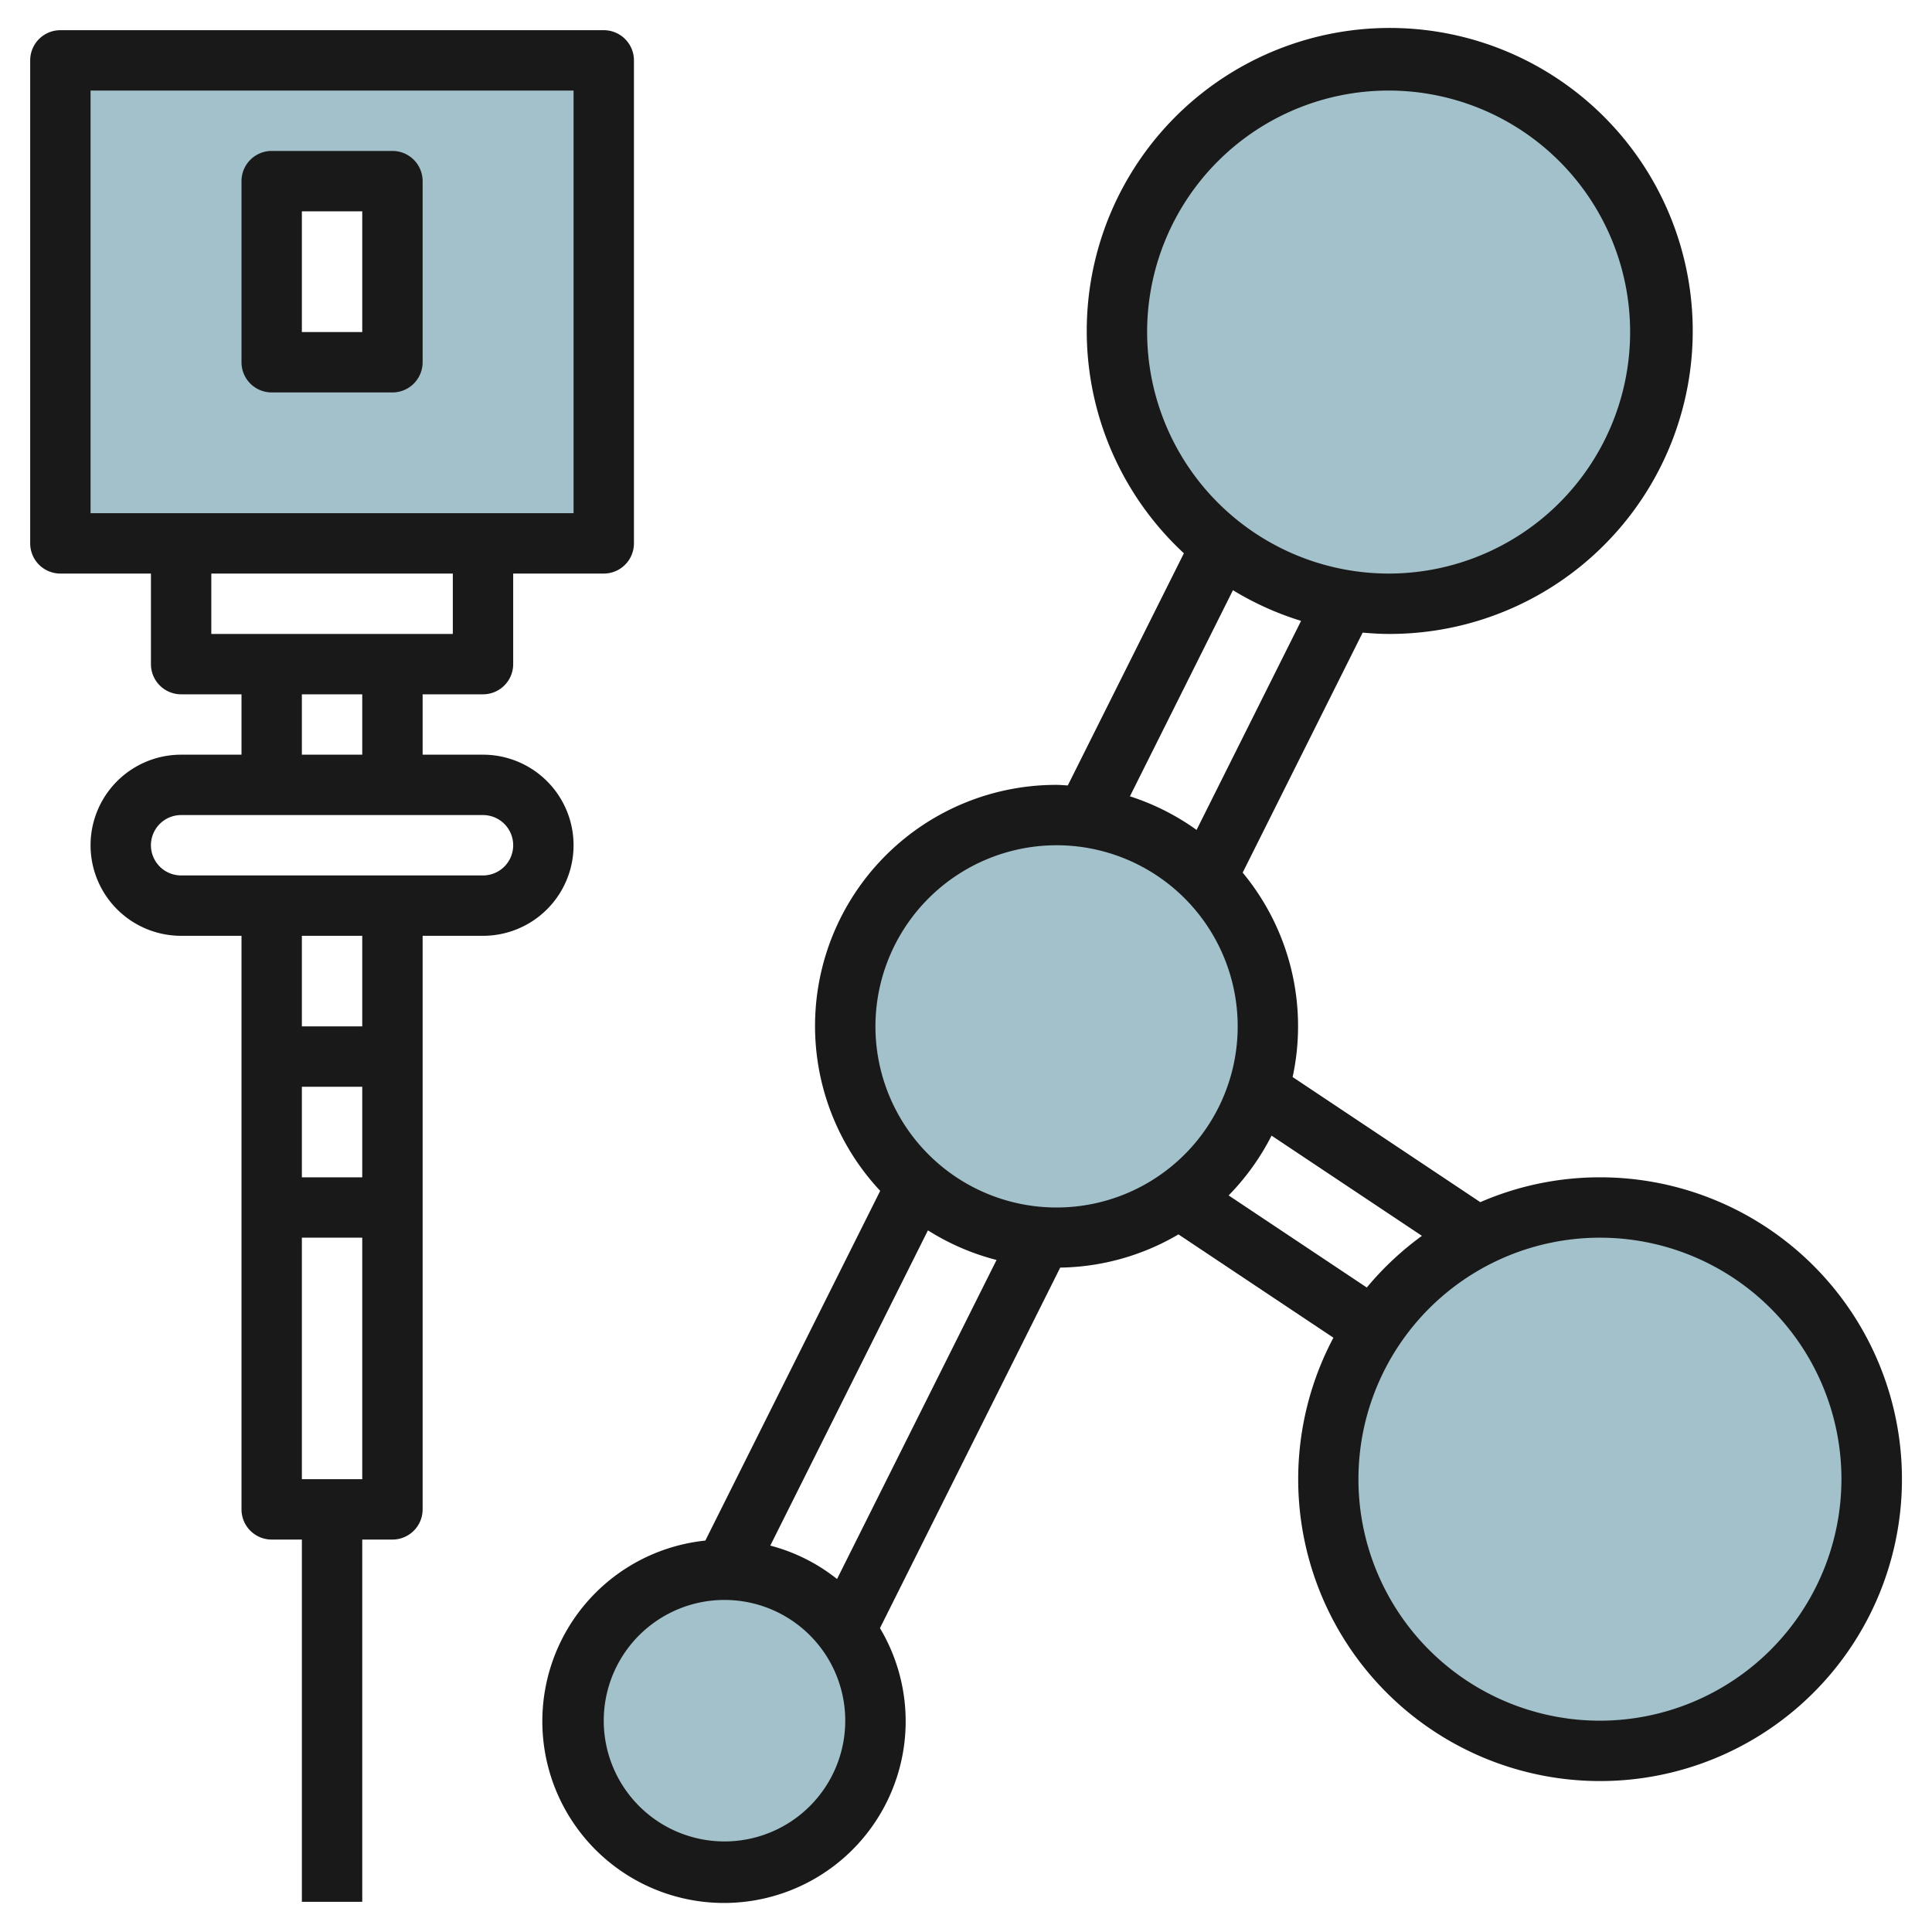
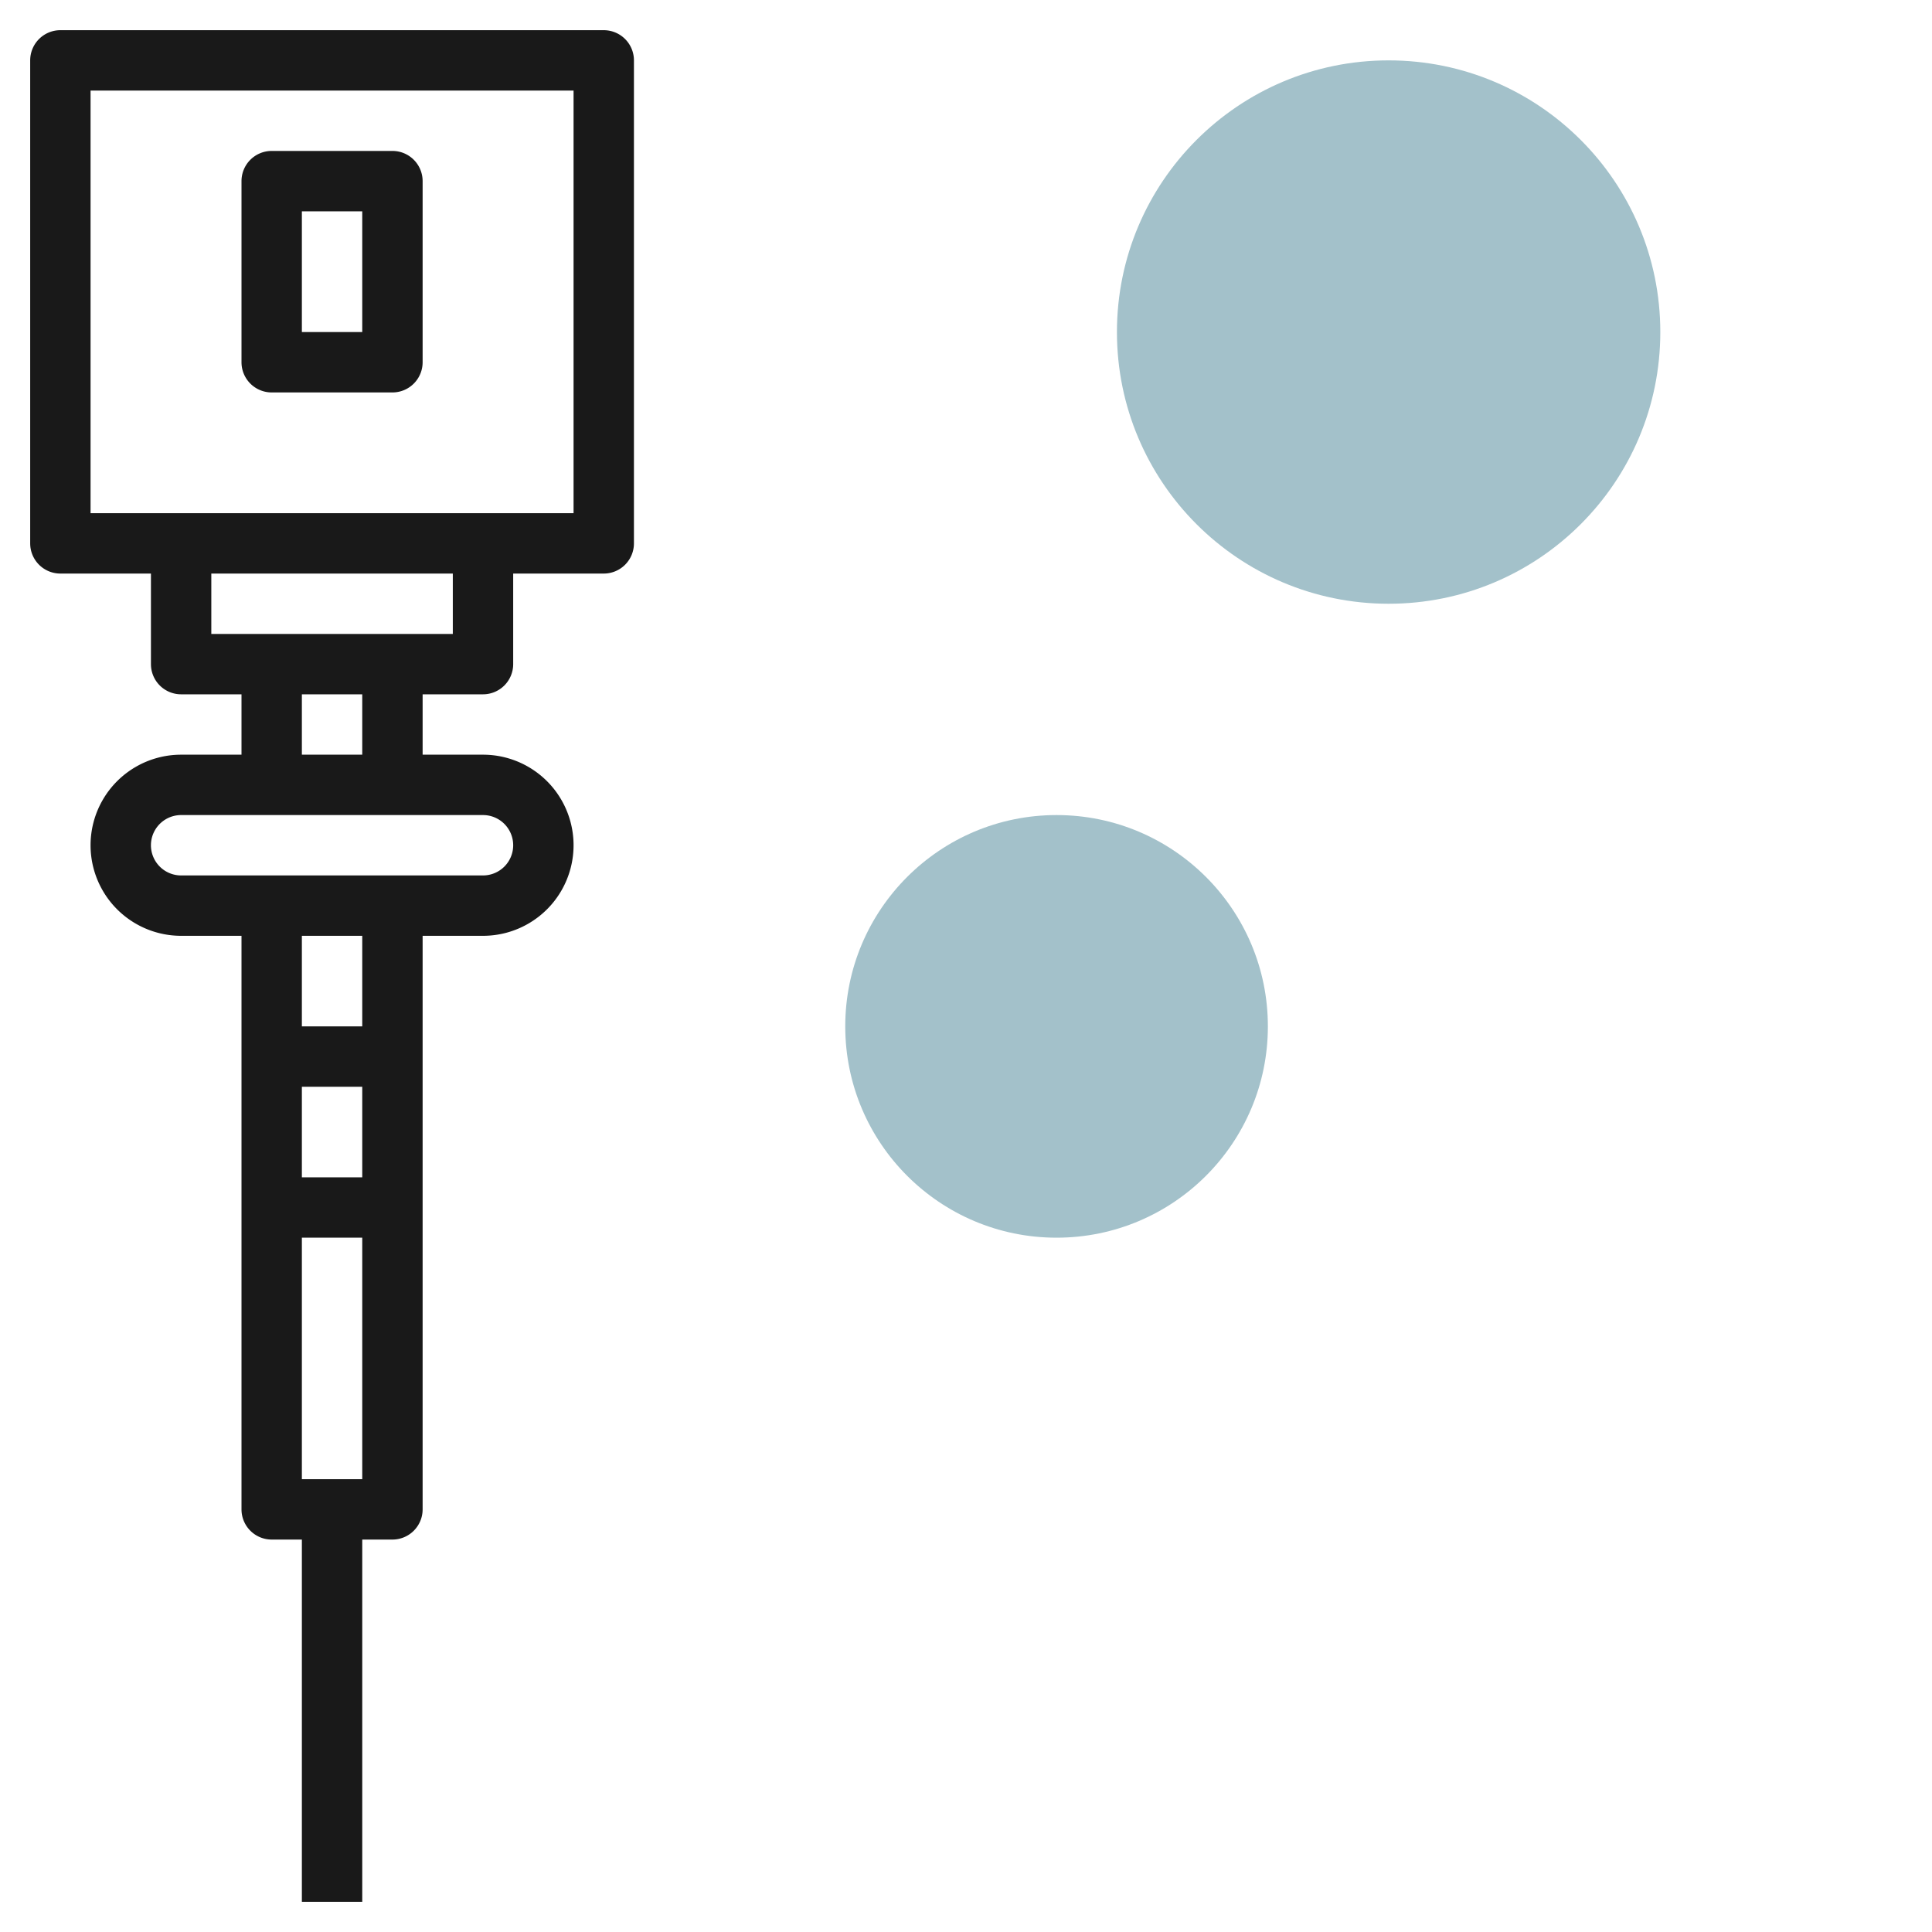
<svg xmlns="http://www.w3.org/2000/svg" id="Layer_3" height="512" viewBox="0 0 64 64" width="512" data-name="Layer 3">
  <g fill="#a3c1ca">
-     <path d="m2 2v16h18v-16zm11 10h-4v-6h4z" />
-     <circle cx="53" cy="49" r="9" />
    <circle cx="35" cy="34" r="7" />
-     <circle cx="24" cy="57" r="5" />
    <circle cx="46" cy="11" r="9" />
  </g>
  <path d="m2 19h3v3a1 1 0 0 0 1 1h2v2h-2a3 3 0 0 0 0 6h2v19a1 1 0 0 0 1 1h1v12h2v-12h1a1 1 0 0 0 1-1v-19h2a3 3 0 0 0 0-6h-2v-2h2a1 1 0 0 0 1-1v-3h3a1 1 0 0 0 1-1v-16a1 1 0 0 0 -1-1h-18a1 1 0 0 0 -1 1v16a1 1 0 0 0 1 1zm8 17h2v3h-2zm0 13v-8h2v8zm2-15h-2v-3h2zm5-6a1 1 0 0 1 -1 1h-10a1 1 0 0 1 0-2h10a1 1 0 0 1 1 1zm-5-3h-2v-2h2zm3-4h-8v-2h8zm-12-18h16v14h-16z" fill="#191919" />
  <path d="m13 5h-4a1 1 0 0 0 -1 1v6a1 1 0 0 0 1 1h4a1 1 0 0 0 1-1v-6a1 1 0 0 0 -1-1zm-1 6h-2v-4h2z" fill="#191919" />
-   <path d="m53 39a9.941 9.941 0 0 0 -3.963.823l-6.217-4.145a7.968 7.968 0 0 0 -1.655-6.771l3.975-7.951c.284.025.57.044.86.044a10.037 10.037 0 1 0 -6.782-2.672l-3.846 7.691c-.124-.006-.246-.019-.372-.019a7.987 7.987 0 0 0 -5.842 13.448l-5.793 11.586a6.018 6.018 0 1 0 5.785 2.9l5.971-11.943a7.939 7.939 0 0 0 3.917-1.1l5.133 3.422a10 10 0 1 0 8.829-5.313zm-15-28a8 8 0 1 1 8 8 8.009 8.009 0 0 1 -8-8zm2.843 8.551a9.928 9.928 0 0 0 2.257 1.016l-3.462 6.925a7.972 7.972 0 0 0 -2.208-1.113zm-5.843 8.449a6 6 0 1 1 -6 6 6.006 6.006 0 0 1 6-6zm-9.483 23.2 5.222-10.443a7.948 7.948 0 0 0 2.273.981l-5.284 10.569a5.971 5.971 0 0 0 -2.211-1.107zm-1.517 9.8a4 4 0 1 1 4-4 4 4 0 0 1 -4 4zm16.7-21.4a8.017 8.017 0 0 0 1.422-1.981l4.981 3.32a10.083 10.083 0 0 0 -1.826 1.712zm12.3 17.4a8 8 0 1 1 8-8 8.009 8.009 0 0 1 -8 8z" fill="#191919" />
</svg>